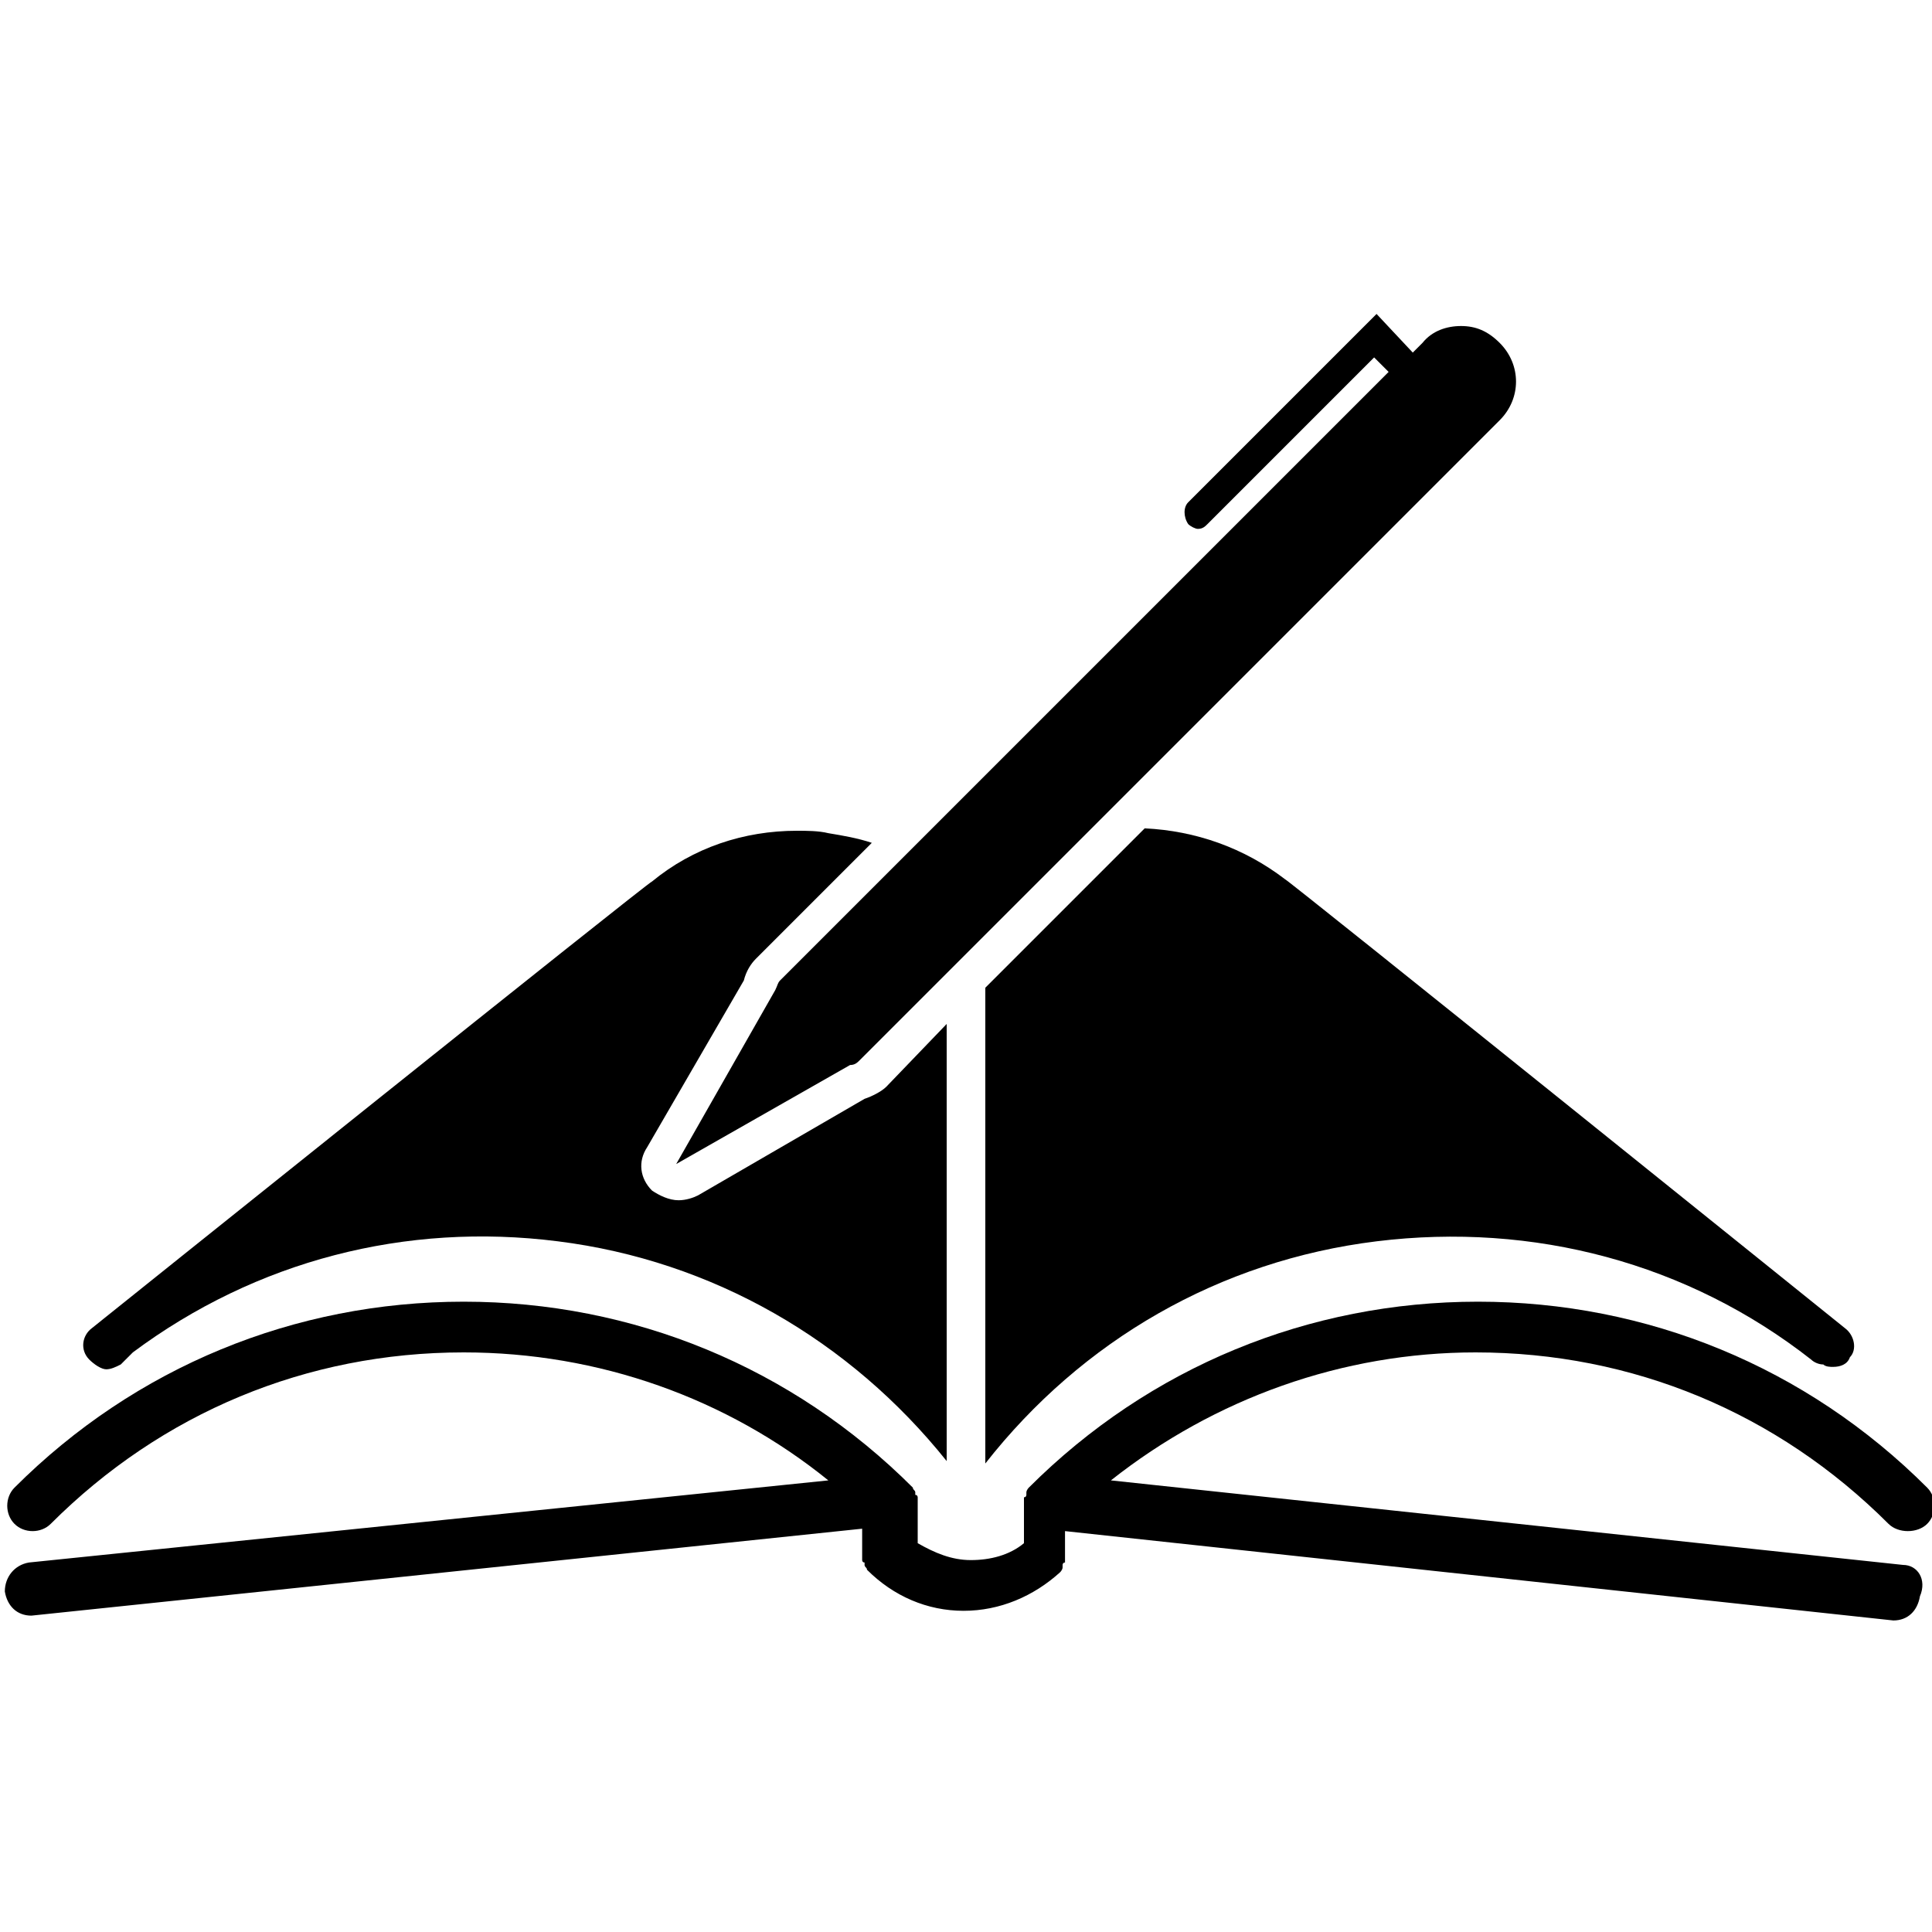
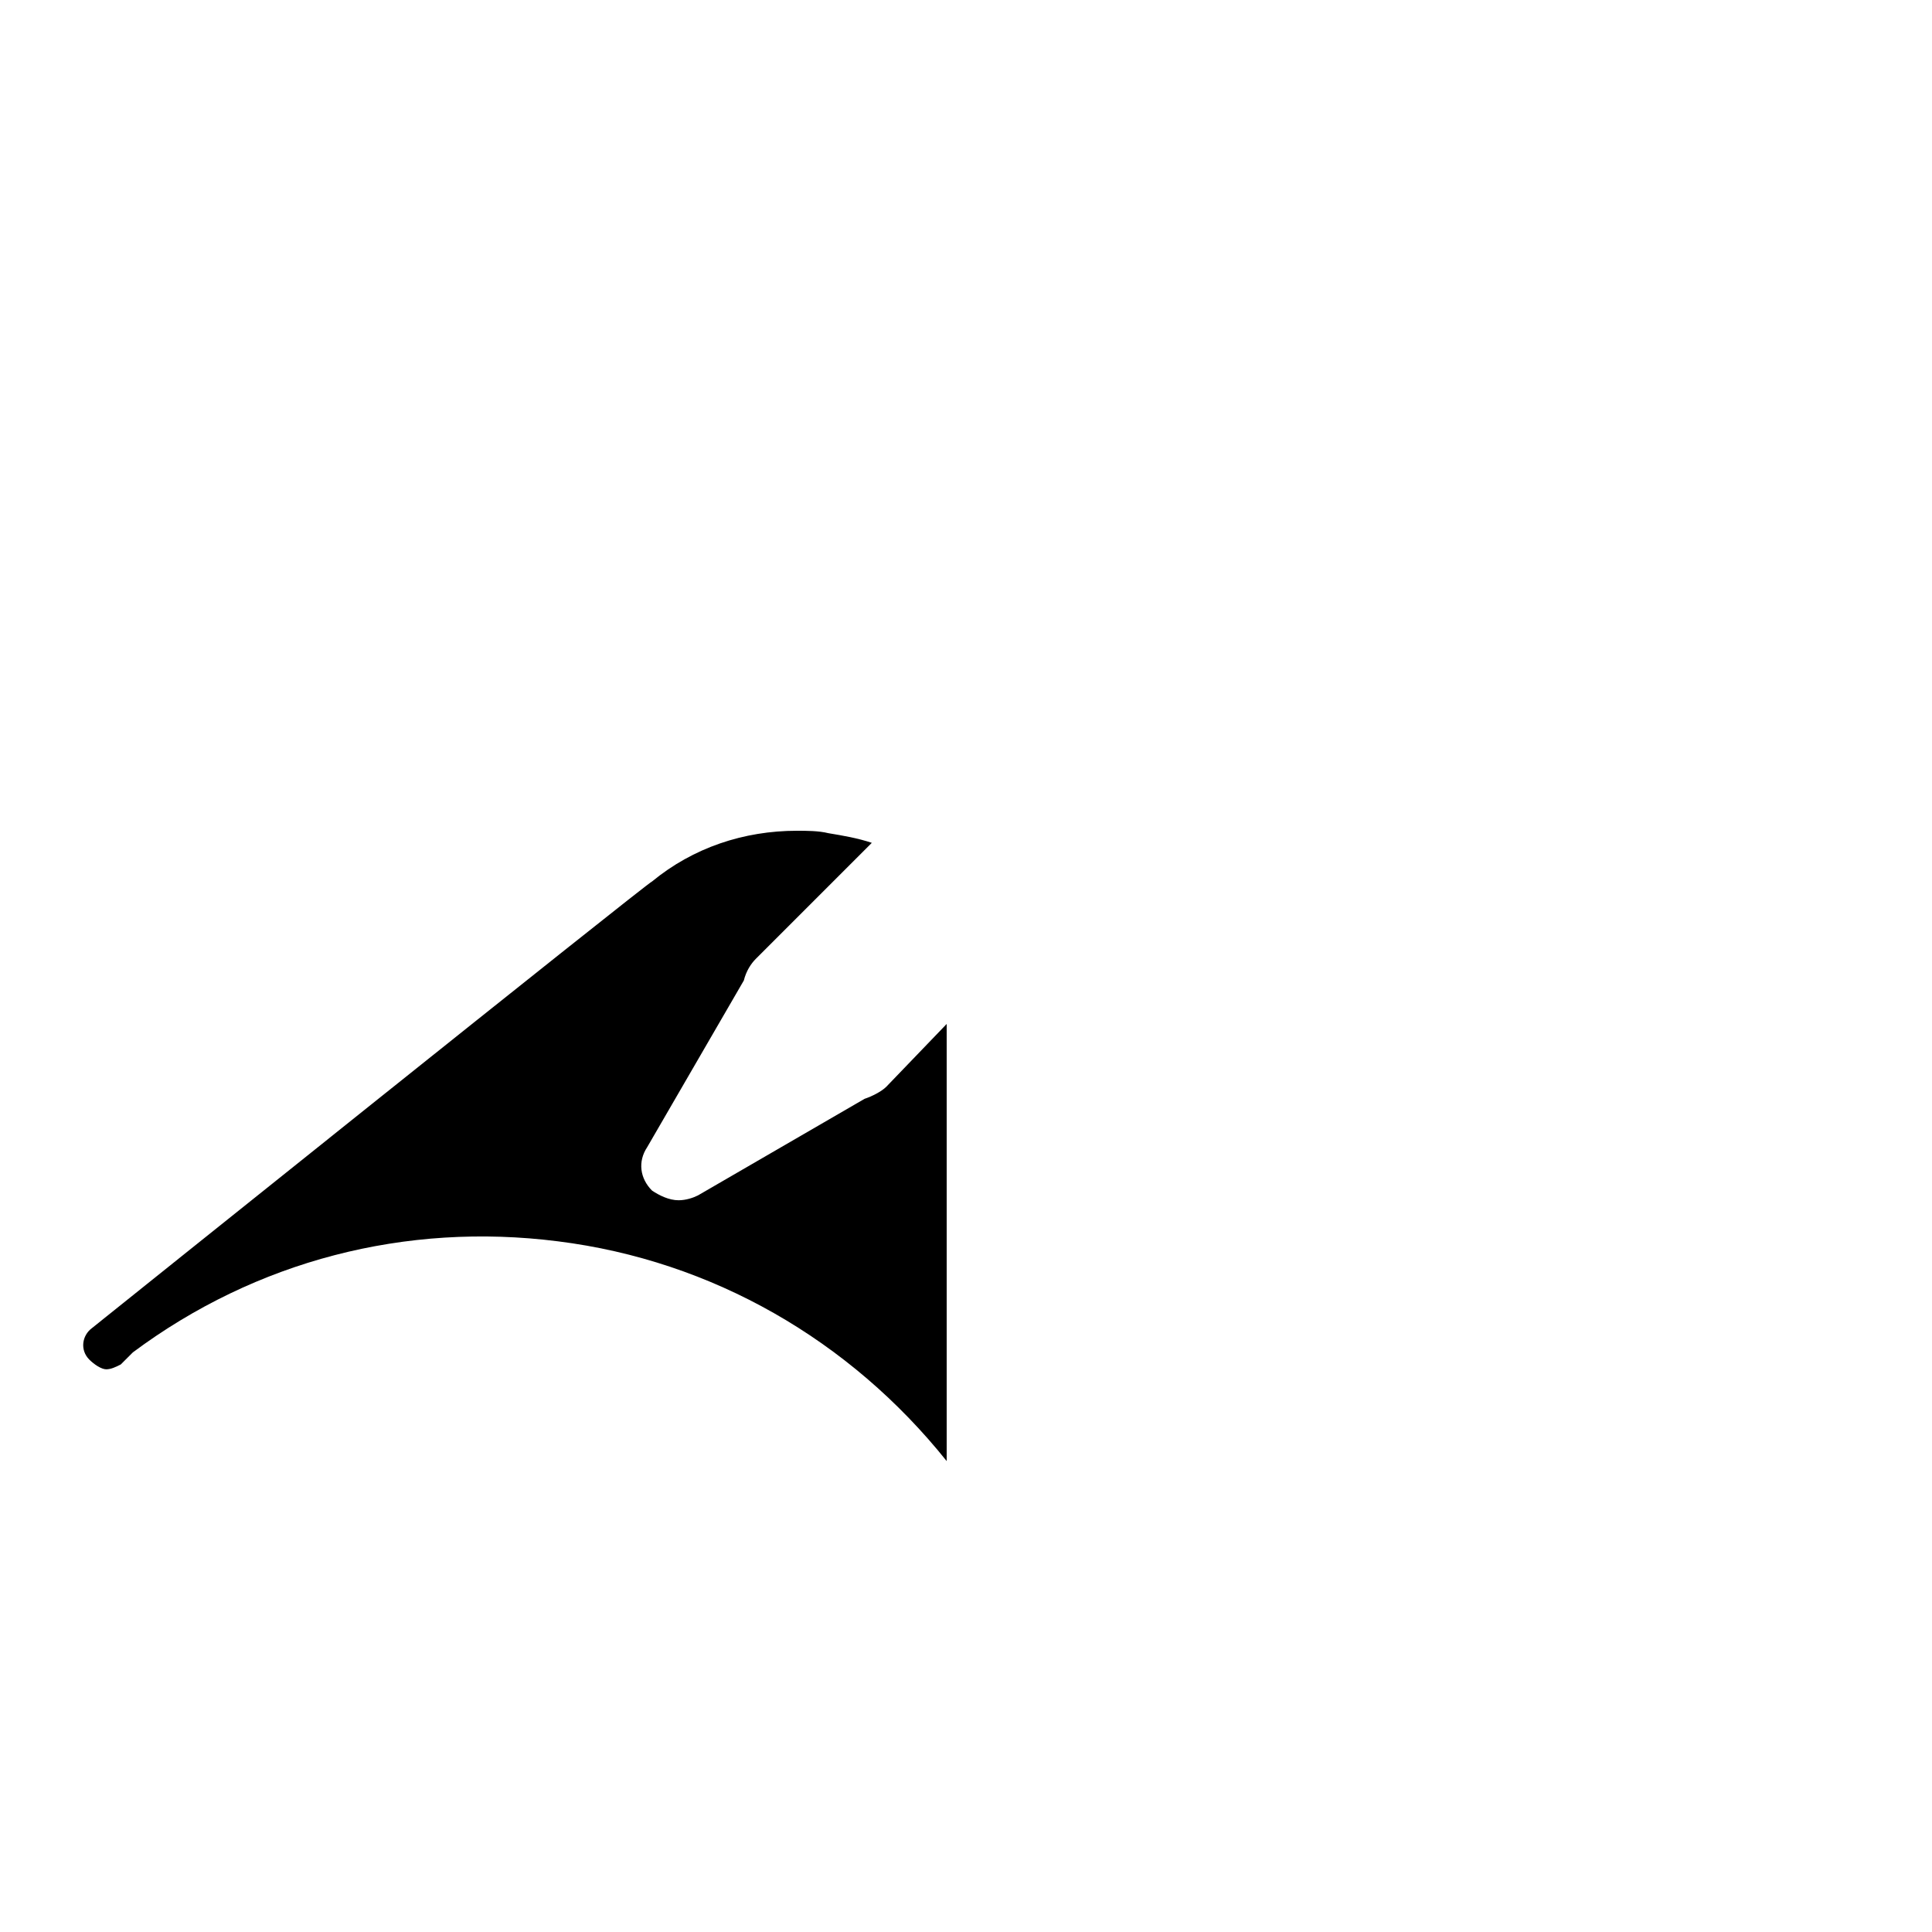
<svg xmlns="http://www.w3.org/2000/svg" version="1.1" id="Calque_1" x="0px" y="0px" viewBox="0 0 80 80" style="enable-background:new 0 0 80 80;" xml:space="preserve">
  <g>
    <g>
-       <path d="M78.8,64.8l-32.8-3.5c4.3-3.4,9.6-5.3,15.1-5.3c6.5,0,12.5,2.5,17.1,7.1c0.2,0.2,0.5,0.3,0.8,0.3c0.3,0,0.6-0.1,0.8-0.3 c0.4-0.4,0.4-1.1,0-1.5c-5-5-11.6-7.7-18.6-7.7c-7,0-13.6,2.7-18.6,7.7c0,0,0,0,0,0c0,0-0.1,0.1-0.1,0.2c0,0,0,0.1,0,0.1 c0,0,0,0.1-0.1,0.1c0,0,0,0.1,0,0.1c0,0,0,0.1,0,0.1c0,0.1,0,0.1,0,0.2l0,1.5c-0.6,0.5-1.4,0.7-2.2,0.7c-0.8,0-1.5-0.3-2.2-0.7 l0-1.5c0-0.1,0-0.1,0-0.2c0,0,0-0.1,0-0.1c0,0,0-0.1,0-0.1c0,0,0-0.1-0.1-0.1c0,0,0-0.1,0-0.1c0-0.1-0.1-0.1-0.1-0.2c0,0,0,0,0,0 c-5-5-11.6-7.7-18.6-7.7c-7,0-13.6,2.7-18.6,7.7c-0.4,0.4-0.4,1.1,0,1.5s1.1,0.4,1.5,0c4.6-4.6,10.6-7.1,17.1-7.1 c5.6,0,10.9,1.9,15.1,5.3L1.2,64.7c-0.6,0.1-1,0.6-1,1.2c0.1,0.6,0.5,1,1.1,1c0,0,34.4-3.6,34.4-3.6l0,0.9c0,0.1,0,0.1,0,0.2 c0,0,0,0.1,0,0.1c0,0,0,0.1,0,0.1c0,0,0,0.1,0.1,0.1c0,0,0,0.1,0,0.1c0,0.1,0.1,0.1,0.1,0.2c1.1,1.1,2.5,1.7,4,1.7s2.9-0.6,4-1.6 c0,0,0,0,0,0c0,0,0.1-0.1,0.1-0.2c0,0,0-0.1,0-0.1c0,0,0-0.1,0.1-0.1c0,0,0-0.1,0-0.1c0,0,0-0.1,0-0.1c0-0.1,0-0.1,0-0.2l0-0.9 c0,0,34.3,3.7,34.3,3.7c0.6,0,1-0.4,1.1-1C79.8,65.4,79.4,64.8,78.8,64.8z" />
-     </g>
+       </g>
    <g>
      <path d="M35.8,45.5l-6.9,4c-0.2,0.1-0.5,0.2-0.8,0.2c-0.4,0-0.8-0.2-1.1-0.4c-0.5-0.5-0.6-1.2-0.2-1.8l4-6.9 c0.1-0.4,0.3-0.7,0.5-0.9l4.8-4.8c-0.6-0.2-1.2-0.3-1.8-0.4c-0.4-0.1-0.9-0.1-1.3-0.1c-2.2,0-4.3,0.7-6,2.1C27,36.4,3.8,55,3.8,55 c-0.4,0.3-0.5,0.9-0.1,1.3c0.2,0.2,0.5,0.4,0.7,0.4c0.2,0,0.4-0.1,0.6-0.2L5.5,56c5.1-3.8,11.3-5.4,17.6-4.6 c6.4,0.8,12.1,4.1,16.1,9.1V42.4L36.7,45C36.5,45.2,36.1,45.4,35.8,45.5z" />
-       <path d="M62.1,14.2c-0.5-0.5-1-0.7-1.6-0.7c-0.6,0-1.2,0.2-1.6,0.7l-0.4,0.4L57,13l-7.8,7.8c-0.2,0.2-0.2,0.6,0,0.9 c0.1,0.1,0.3,0.2,0.4,0.2c0.2,0,0.3-0.1,0.4-0.2l6.9-6.9l0.6,0.6l-20,20l0,0l-5.2,5.2c-0.1,0.1-0.1,0.2-0.2,0.4l-4.1,7.2l7.2-4.1 c0.2,0,0.3-0.1,0.4-0.2l26.5-26.5C63,16.5,63,15.1,62.1,14.2z" />
-       <path d="M76.4,55c0,0-23.1-18.6-23.2-18.6c-1.7-1.3-3.7-2-5.8-2.1l-6.6,6.6v19.7c4-5.1,9.7-8.4,16.2-9.2c6.5-0.8,12.9,0.9,18,4.9 c0.1,0.1,0.3,0.2,0.5,0.2c0.1,0.1,0.3,0.1,0.4,0.1c0.3,0,0.6-0.1,0.7-0.4C76.9,55.9,76.8,55.3,76.4,55z" />
    </g>
  </g>
</svg>